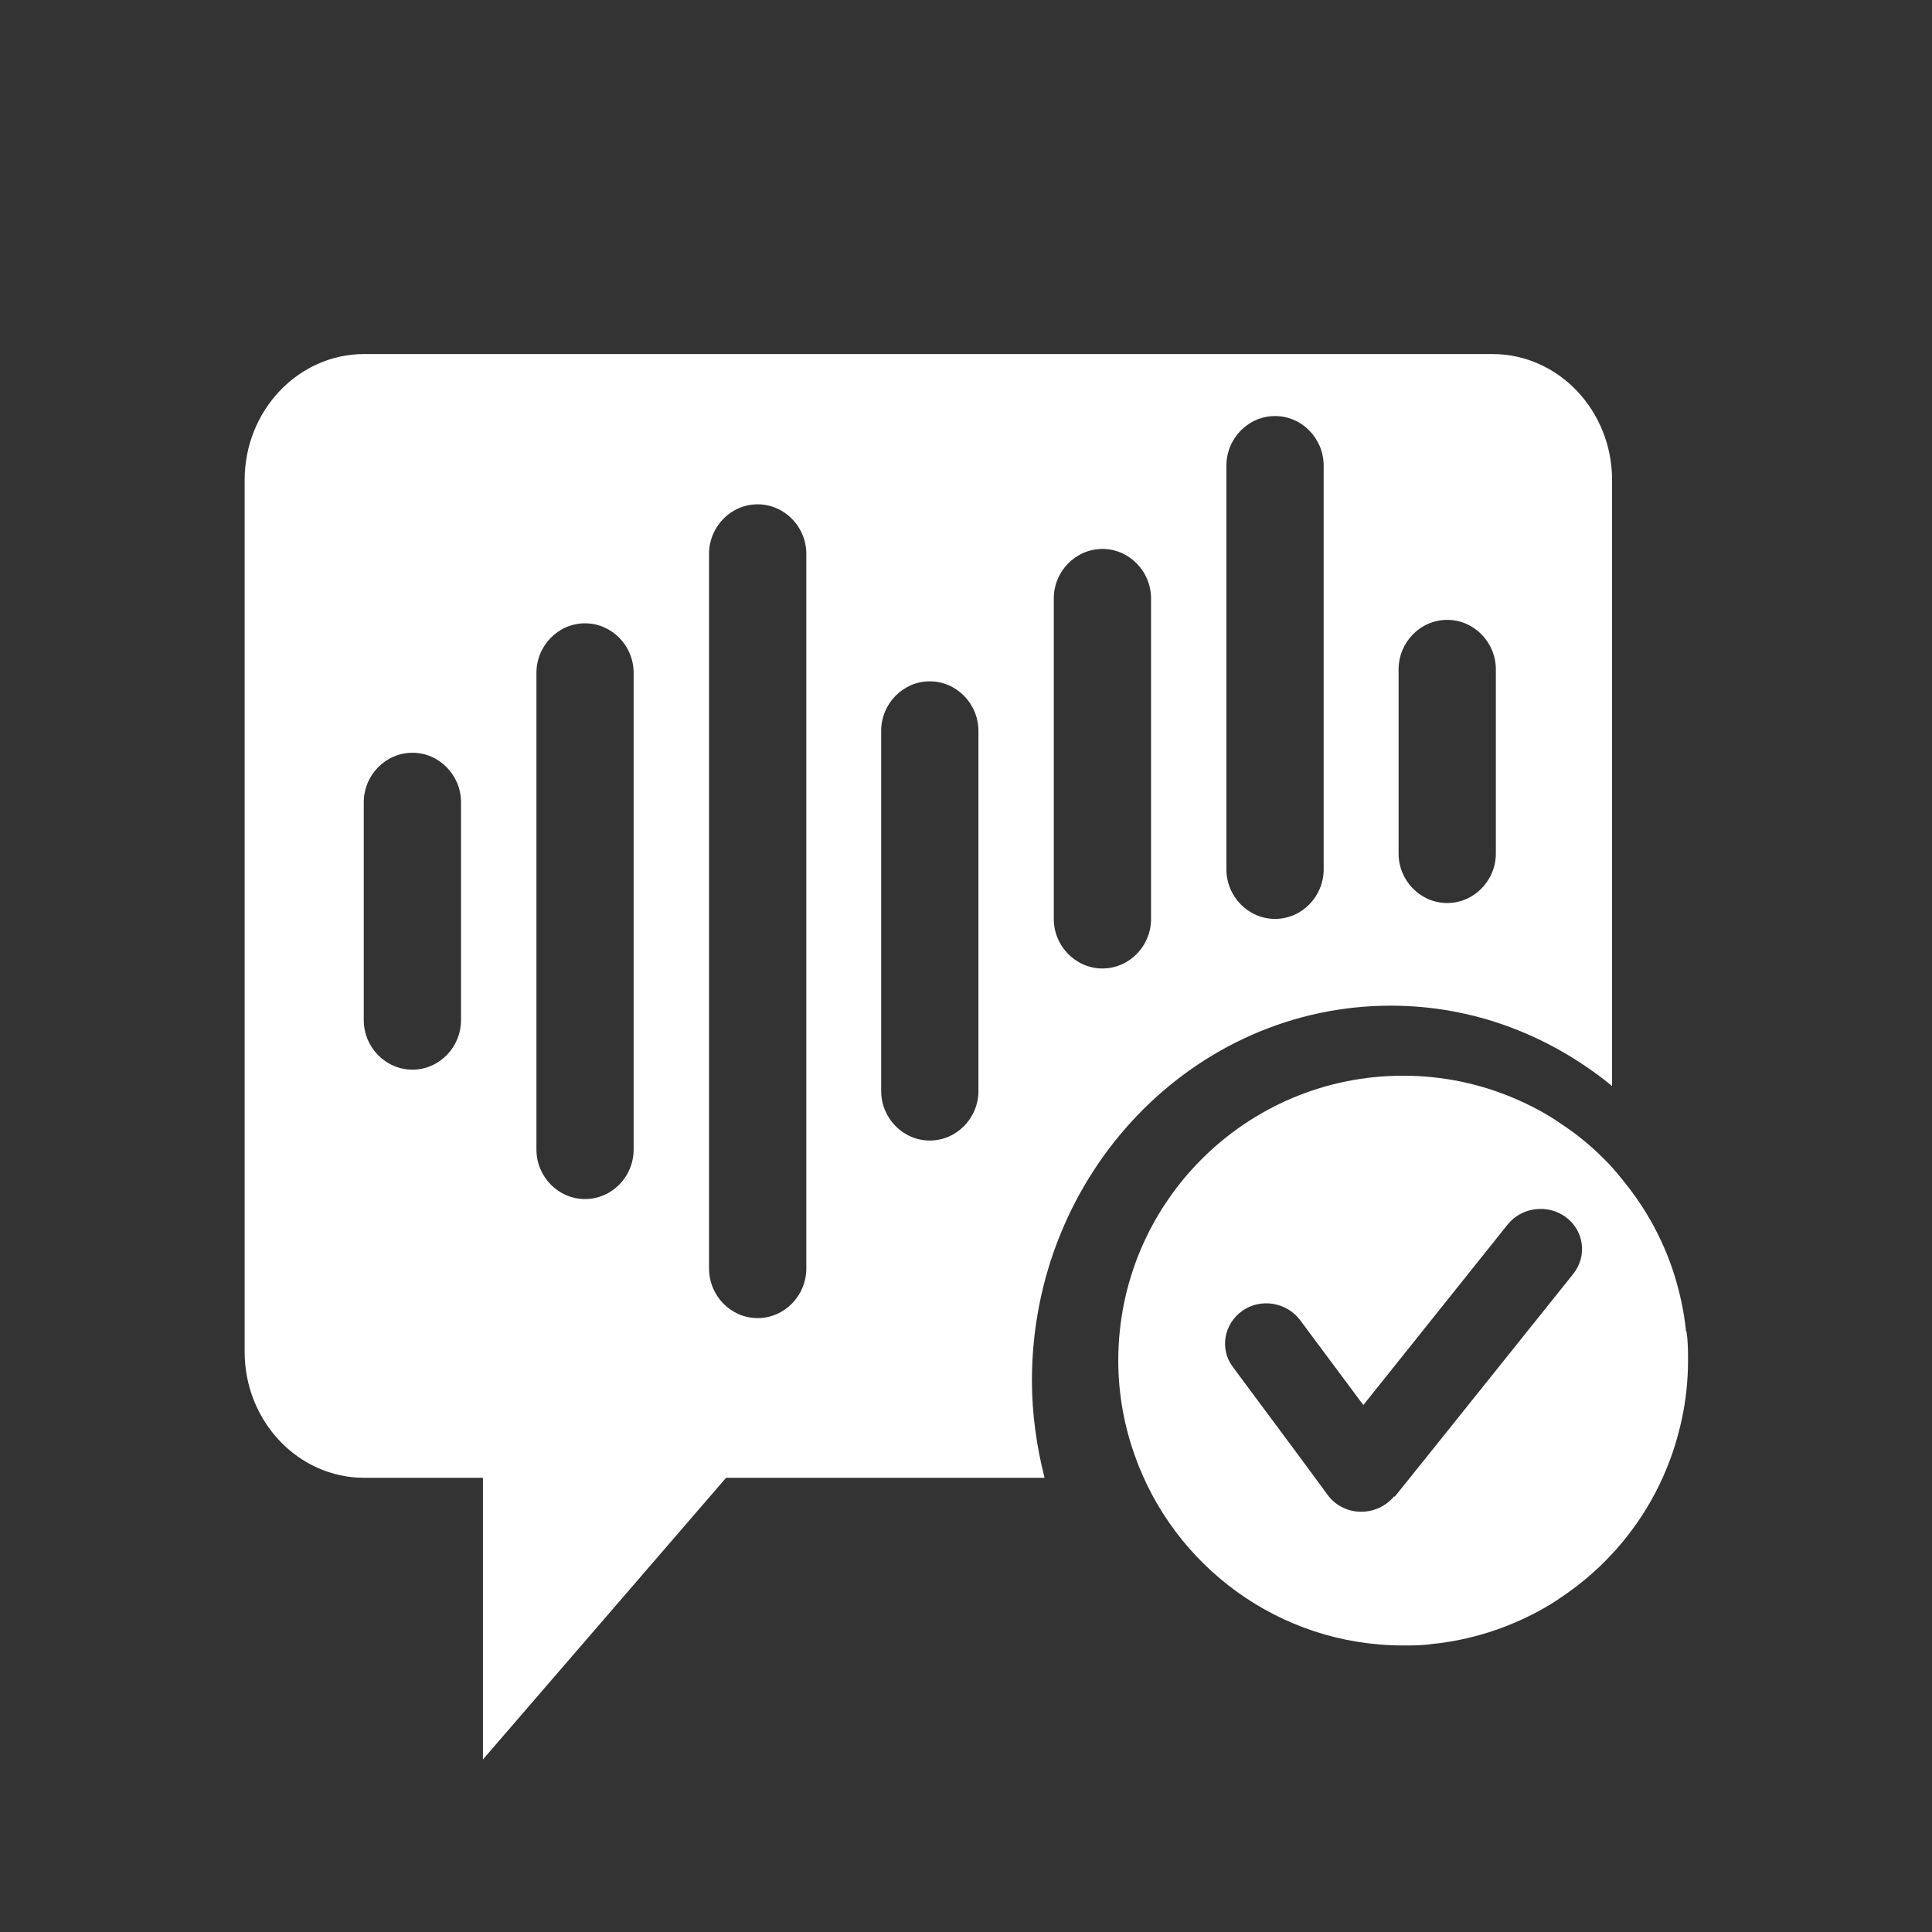
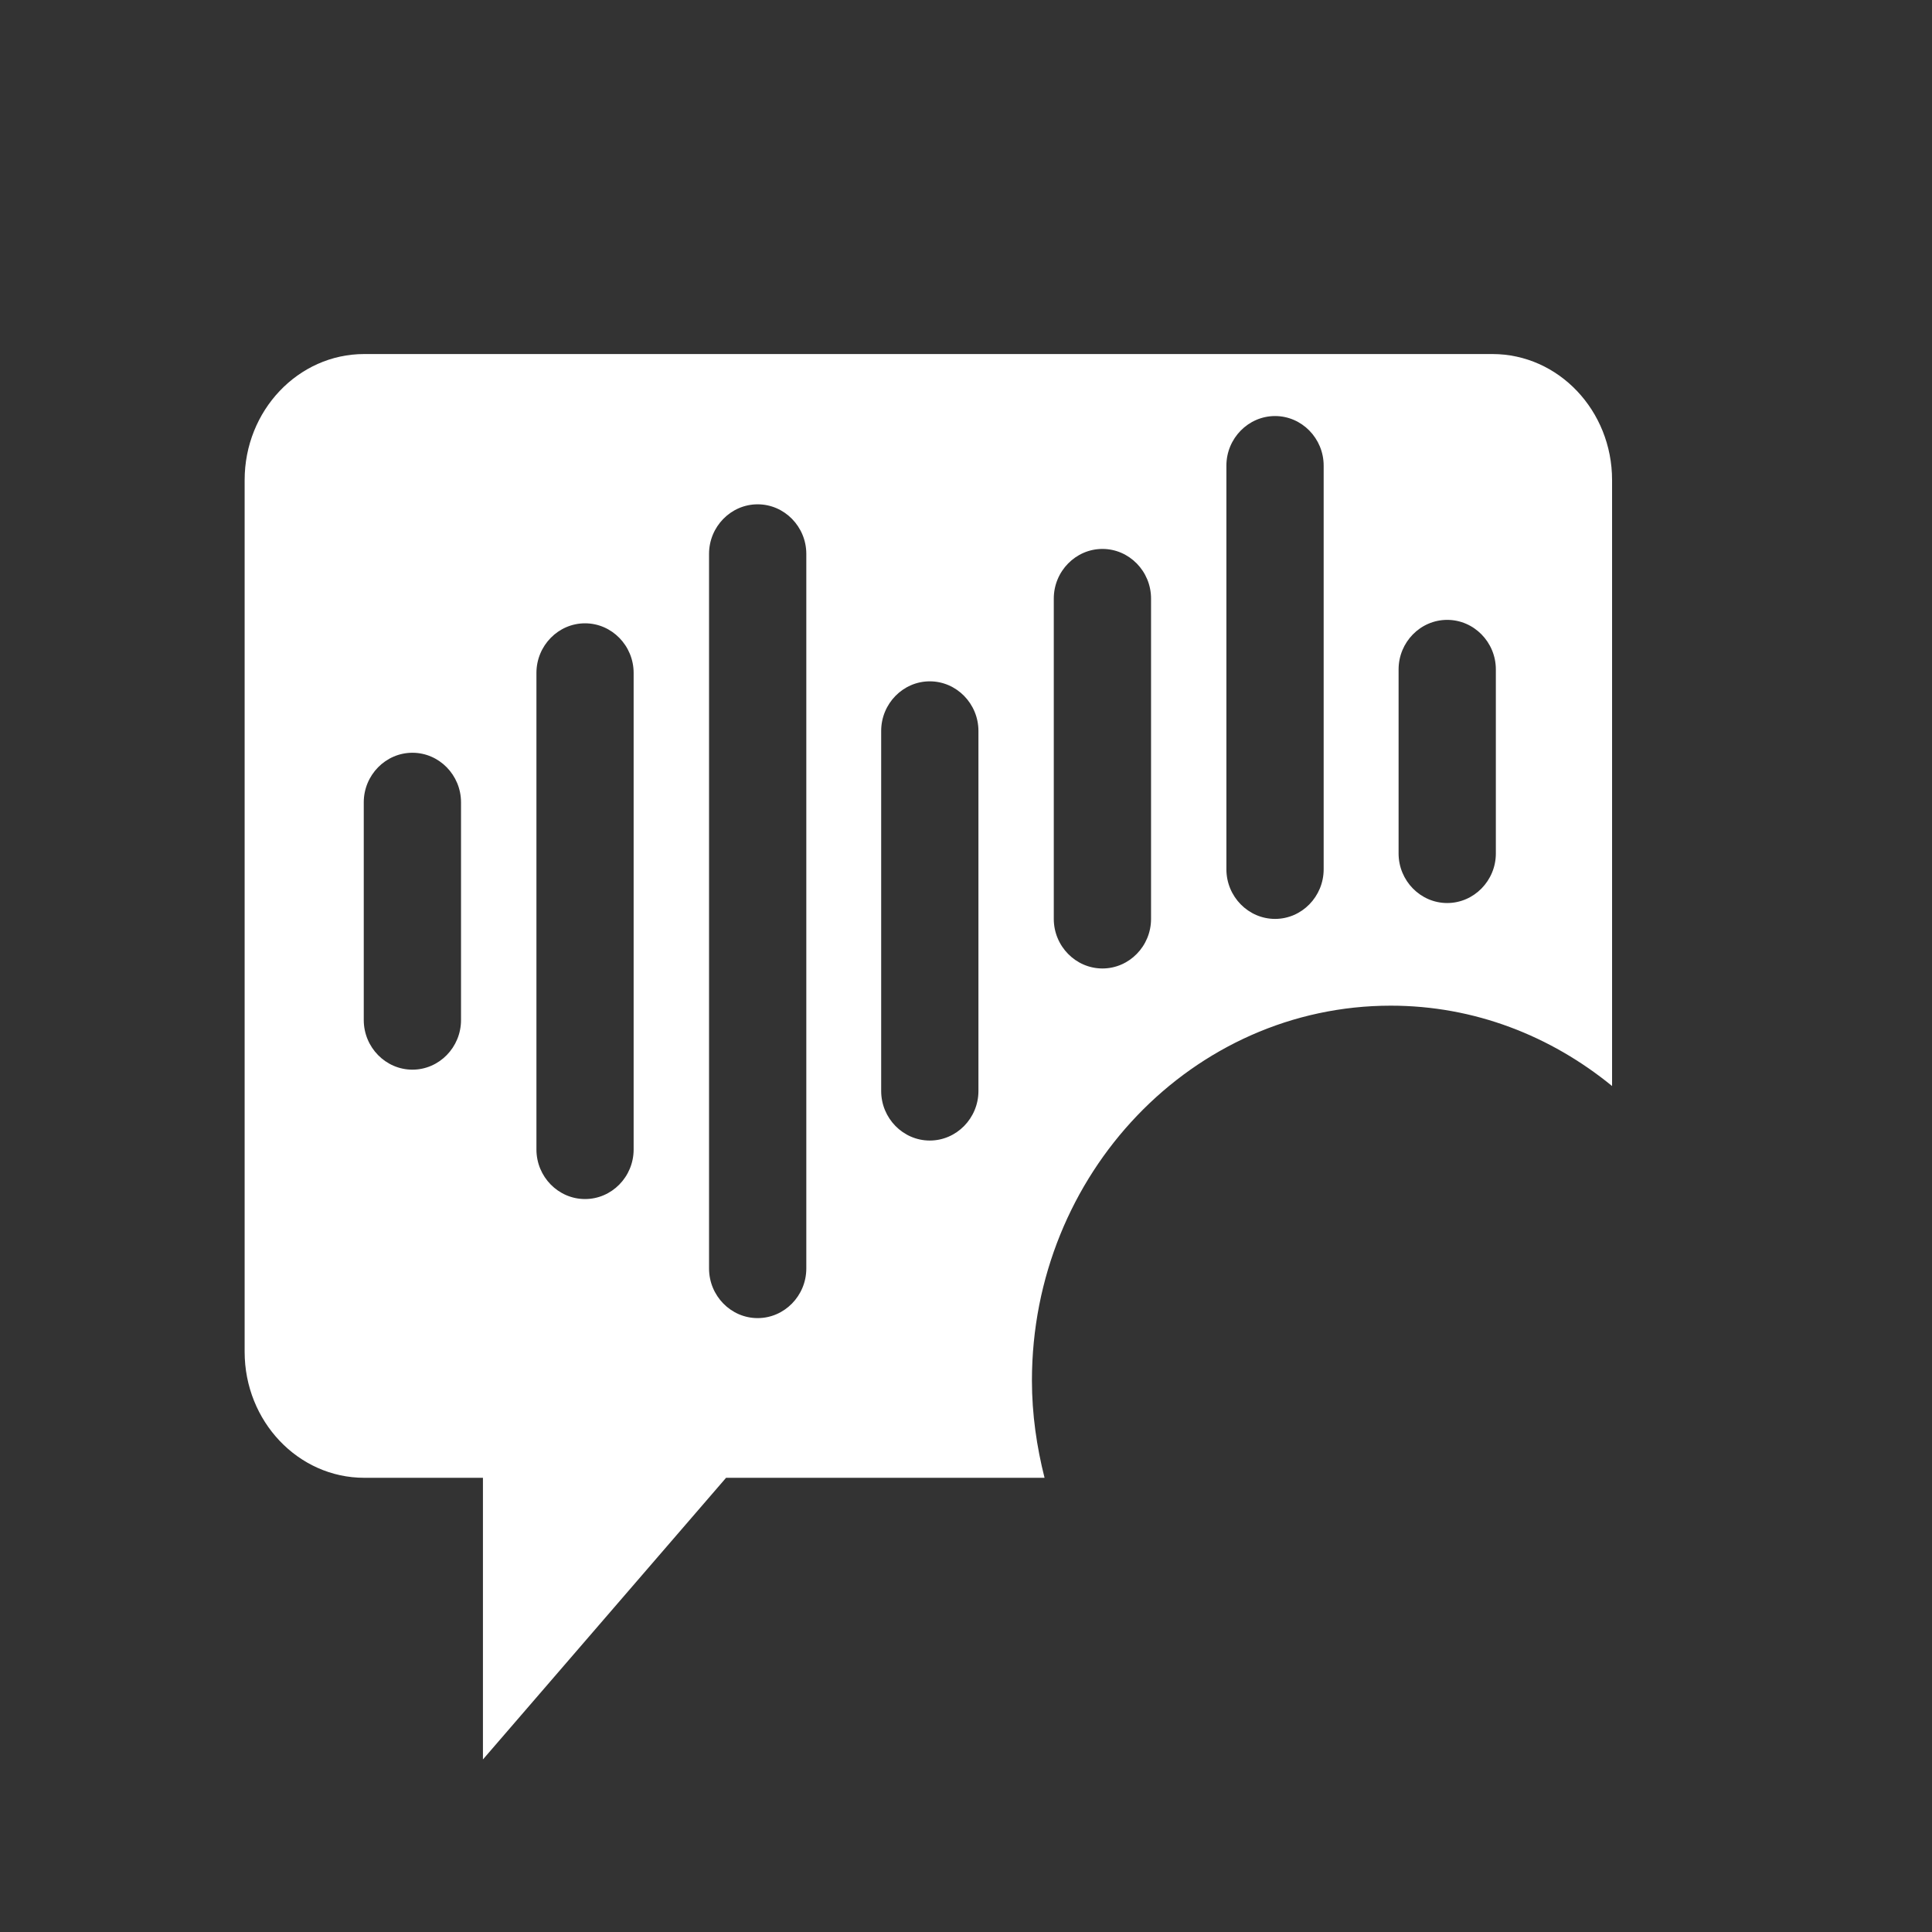
<svg xmlns="http://www.w3.org/2000/svg" width="32" height="32" viewBox="0 0 32 32" fill="none">
  <rect x="0" y="0" width="32" height="32" fill="#333333" stroke="none" />
  <path d="M23.036 16.657C24.421 16.657 25.686 17.158 26.701 17.988V7.951C26.701 6.801 25.814 5.864 24.719 5.864H6.033C4.938 5.864 4.052 6.801 4.052 7.951V22.39C4.052 23.54 4.938 24.477 6.033 24.477H7.999V29.142L12.026 24.477H17.301C17.172 23.967 17.092 23.425 17.092 22.867C17.092 19.442 19.758 16.657 23.036 16.657ZM23.165 11.088C23.165 10.636 23.527 10.267 23.97 10.267C24.413 10.267 24.776 10.636 24.776 11.088V14.136C24.776 14.587 24.413 14.957 23.97 14.957C23.527 14.957 23.165 14.587 23.165 14.136V11.088ZM20.313 7.712C20.313 7.261 20.676 6.891 21.119 6.891C21.562 6.891 21.924 7.261 21.924 7.712V14.398C21.924 14.85 21.562 15.22 21.119 15.22C20.676 15.22 20.313 14.85 20.313 14.398V7.712ZM17.454 9.914C17.454 9.462 17.817 9.092 18.26 9.092C18.703 9.092 19.065 9.462 19.065 9.914V15.22C19.065 15.671 18.703 16.041 18.26 16.041C17.817 16.041 17.454 15.671 17.454 15.22V9.914ZM7.636 16.895C7.636 17.347 7.274 17.717 6.831 17.717C6.388 17.717 6.025 17.347 6.025 16.895V13.289C6.025 12.838 6.388 12.468 6.831 12.468C7.274 12.468 7.636 12.838 7.636 13.289V16.895ZM10.495 19.039C10.495 19.491 10.133 19.86 9.69 19.86C9.247 19.86 8.885 19.491 8.885 19.039V11.146C8.885 10.694 9.247 10.324 9.69 10.324C10.133 10.324 10.495 10.694 10.495 11.146V19.039ZM13.355 21.01C13.355 21.462 12.992 21.832 12.549 21.832C12.106 21.832 11.744 21.462 11.744 21.01V9.174C11.744 8.723 12.106 8.353 12.549 8.353C12.992 8.353 13.355 8.723 13.355 9.174V21.01ZM16.206 18.07C16.206 18.521 15.843 18.891 15.4 18.891C14.957 18.891 14.595 18.521 14.595 18.07V12.107C14.595 11.655 14.957 11.285 15.4 11.285C15.843 11.285 16.206 11.655 16.206 12.107V18.07Z" fill="white" />
-   <path d="M27.926 22.048C27.893 21.728 27.827 21.424 27.736 21.128C27.571 20.6 27.315 20.113 26.985 19.681C26.854 19.513 26.721 19.345 26.573 19.201C26.358 18.985 26.128 18.793 25.872 18.625C25.748 18.537 25.616 18.457 25.484 18.385C24.948 18.097 24.354 17.905 23.719 17.841C23.562 17.825 23.397 17.817 23.24 17.817C20.634 17.817 18.522 19.929 18.522 22.536C18.522 23.088 18.621 23.615 18.794 24.103C19.438 25.935 21.186 27.254 23.24 27.254C23.405 27.254 23.562 27.254 23.719 27.23C24.354 27.166 24.948 26.974 25.484 26.686C25.616 26.614 25.748 26.535 25.872 26.447C26.119 26.279 26.358 26.087 26.573 25.871C27.109 25.335 27.513 24.679 27.744 23.935C27.835 23.639 27.901 23.335 27.934 23.016C27.951 22.856 27.959 22.696 27.959 22.536C27.959 22.376 27.959 22.216 27.934 22.056M23.092 24.783C22.96 24.943 22.762 25.039 22.547 25.039H22.539C22.325 25.039 22.119 24.935 21.995 24.767L21.5 24.095L20.419 22.64C20.197 22.344 20.271 21.928 20.576 21.712C20.881 21.496 21.31 21.568 21.533 21.864L22.581 23.272L24.973 20.28C25.204 19.993 25.633 19.937 25.938 20.161C26.235 20.384 26.293 20.8 26.061 21.096L23.653 24.103L23.1 24.791L23.092 24.783Z" fill="white" />
</svg>